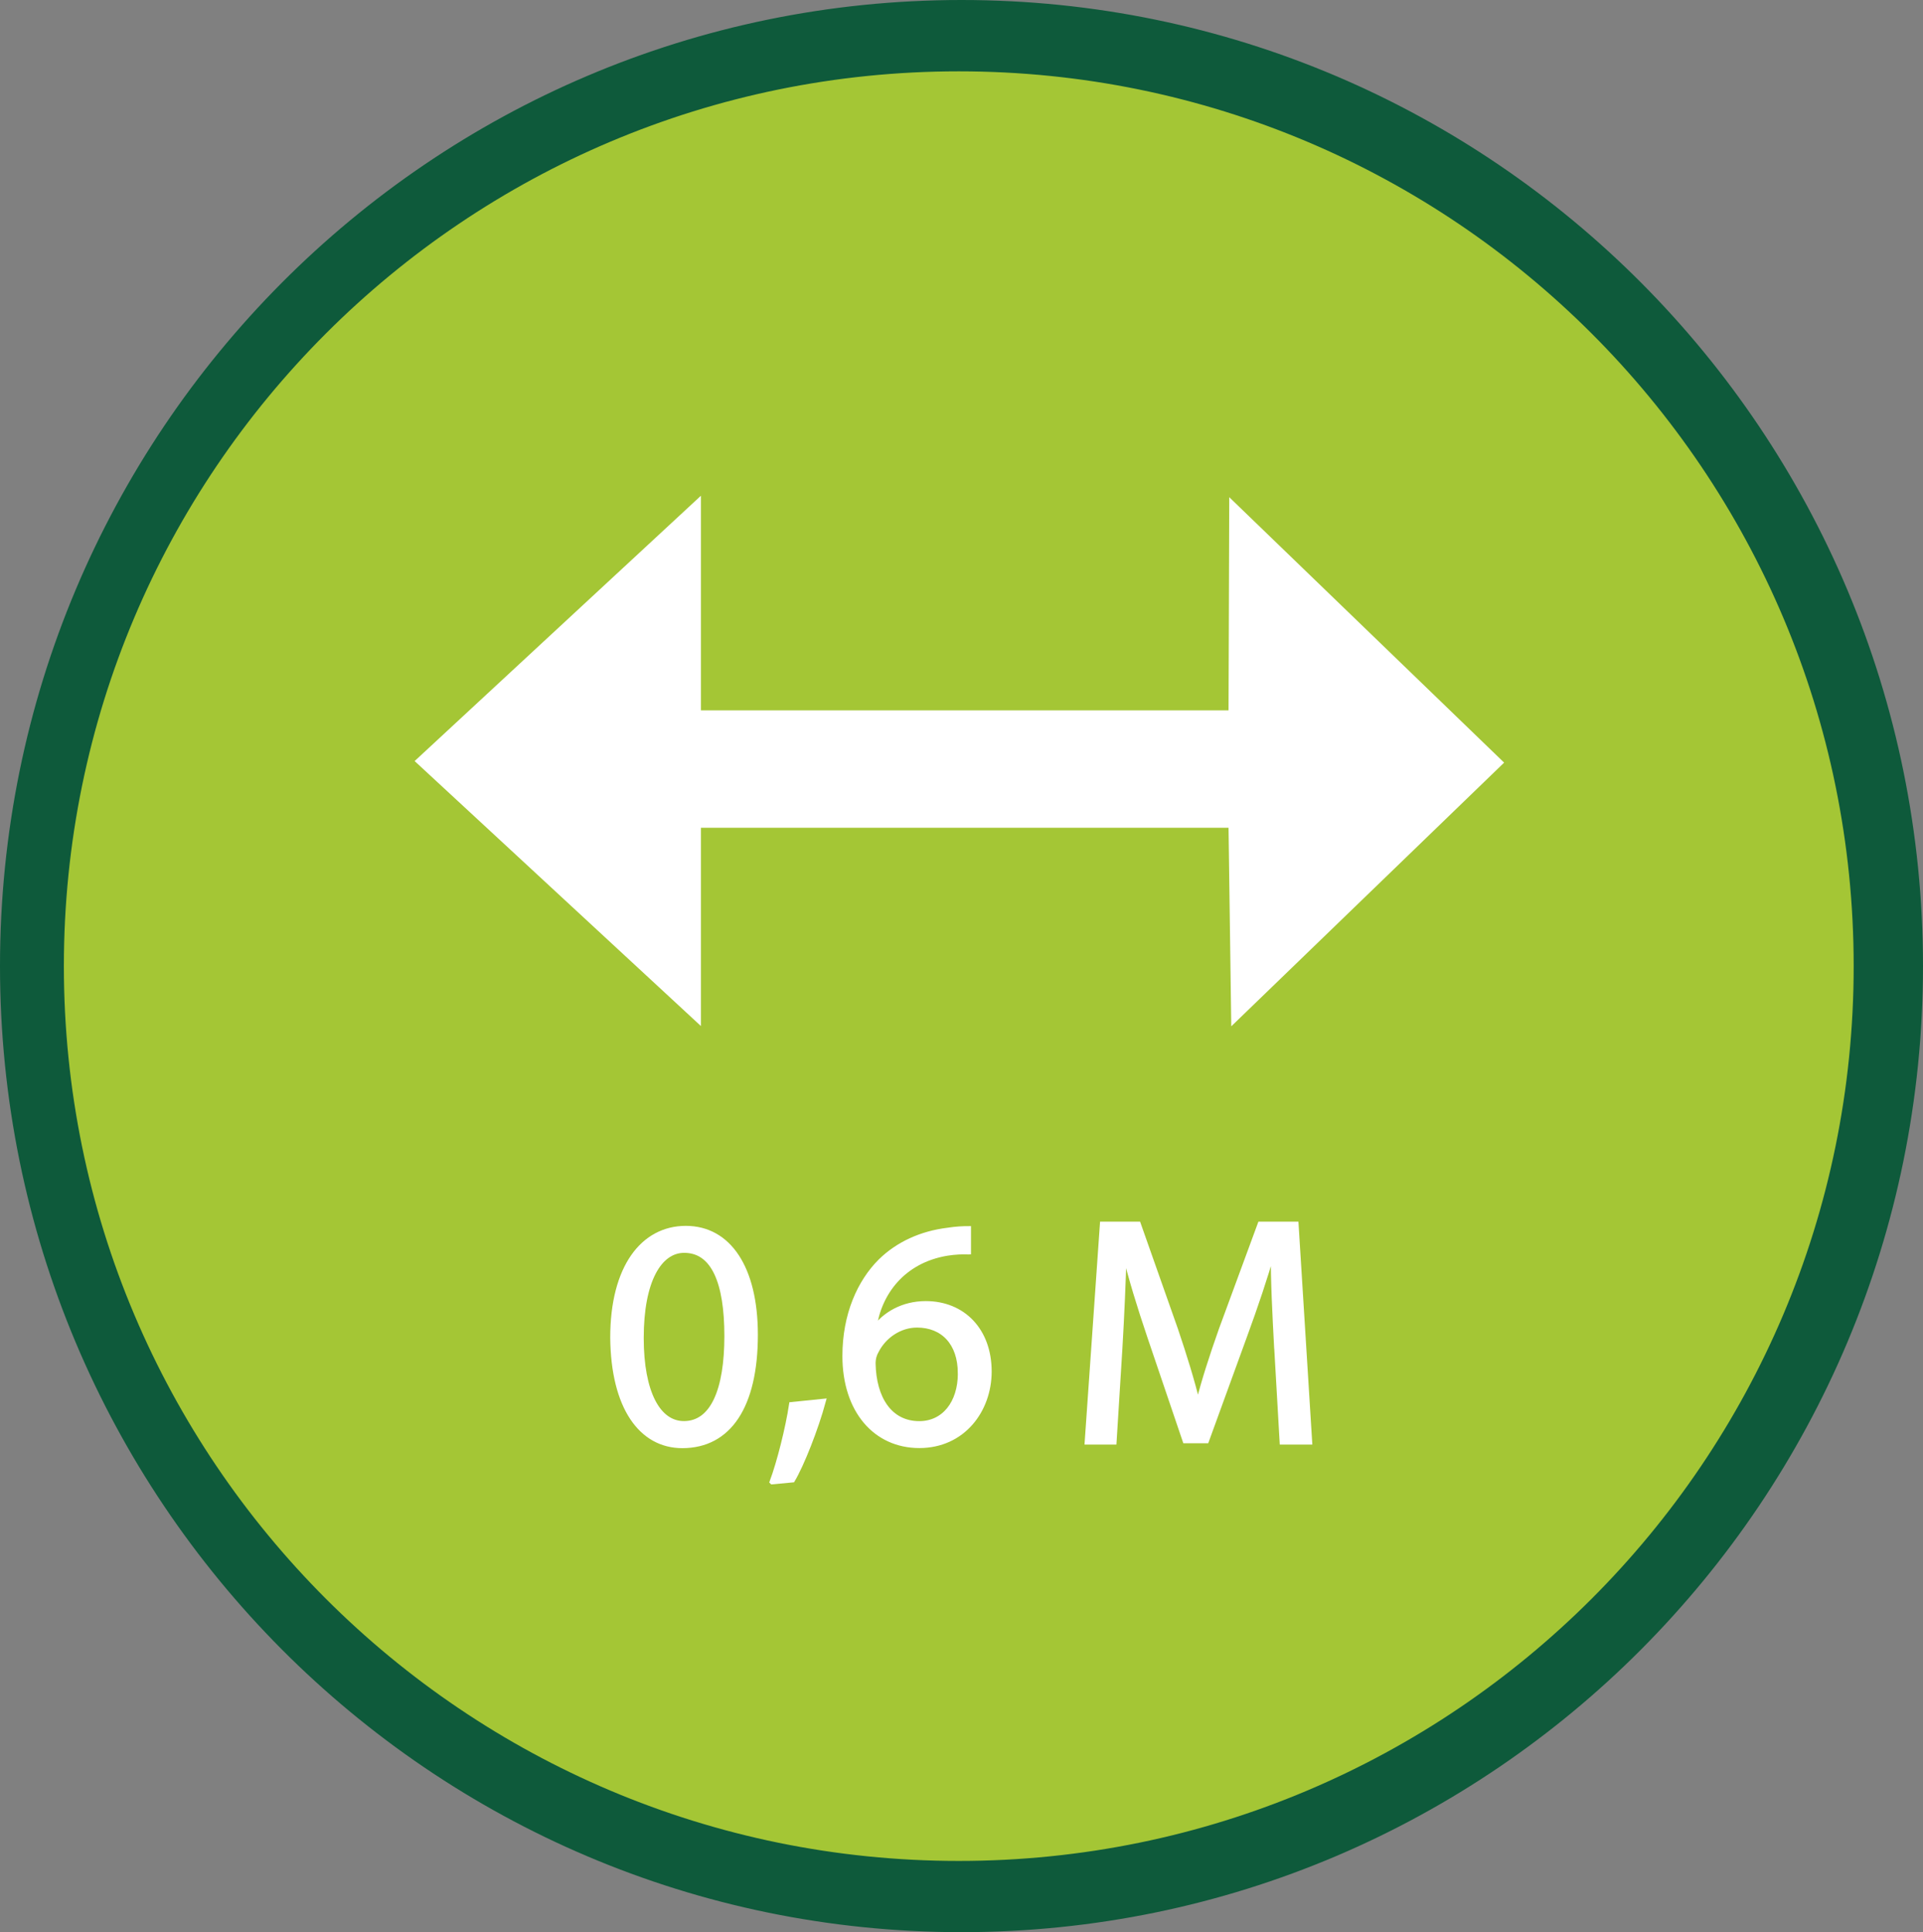
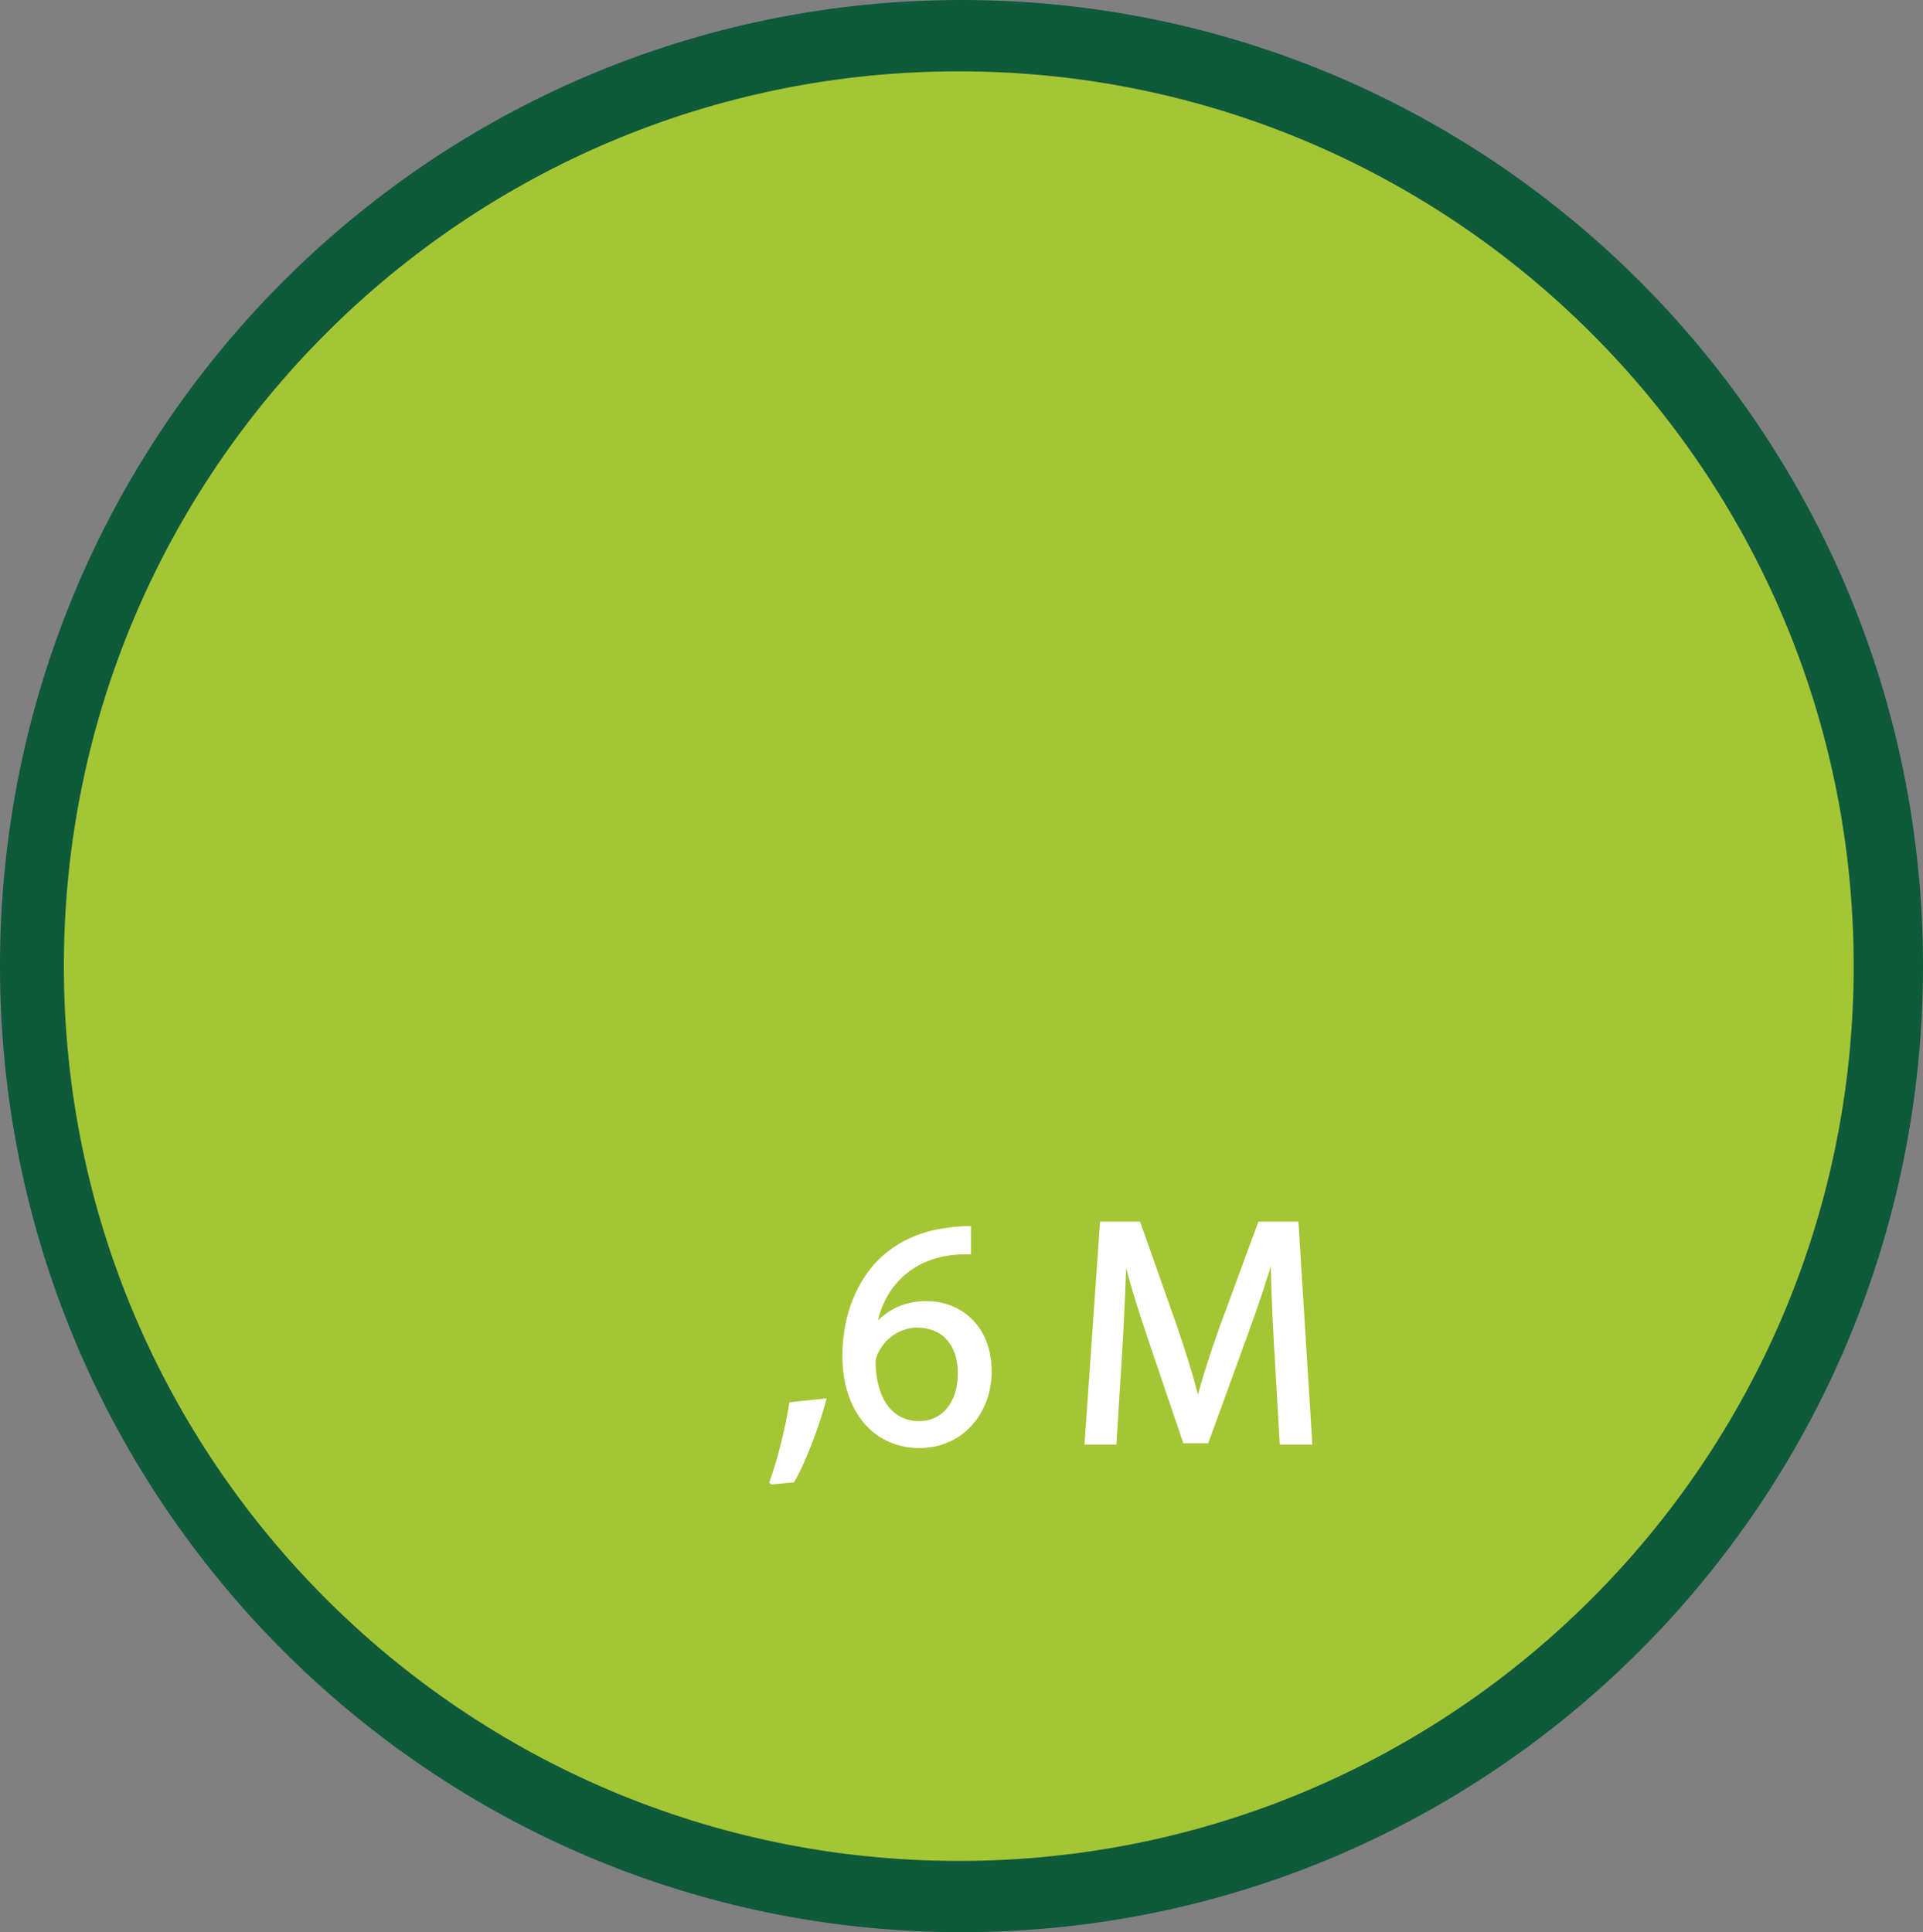
<svg xmlns="http://www.w3.org/2000/svg" id="Layer_1" data-name="Layer 1" viewBox="0 0 380.58 382.45">
  <rect x="0" y="0" width="380.58" height="382.45" fill="#808080" stroke="none" />
  <defs>
    <style>
      .cls-1 {
        stroke: #fff;
      }

      .cls-1, .cls-2 {
        fill: #fff;
      }

      .cls-1, .cls-3, .cls-4 {
        stroke-miterlimit: 10;
      }

      .cls-3 {
        fill: #a4c635;
        stroke: #a4c635;
      }

      .cls-4 {
        fill: #0e5a3b;
        stroke: #0e5a3b;
      }
    </style>
  </defs>
  <path class="cls-4" d="M.5,191.22C.5,85.89,85.47.5,190.29.5s189.79,85.39,189.79,190.72-84.97,190.72-189.79,190.72S.5,296.56.5,191.22Z" />
  <path class="cls-3" d="M13.14,191.23C13.14,93.7,92.21,14.62,189.75,14.62s176.61,79.07,176.61,176.61-79.07,176.61-176.61,176.61S13.14,288.77,13.14,191.23Z" />
  <g>
-     <path class="cls-1" d="M149.49,264.19c0,14.14-5.25,21.95-14.46,21.95-8.13,0-13.63-7.61-13.76-21.37,0-13.95,6.01-21.63,14.46-21.63s13.76,7.81,13.76,21.05ZM126.9,264.82c0,10.81,3.33,16.96,8.45,16.96,5.76,0,8.51-6.72,8.51-17.34s-2.62-16.96-8.45-16.96c-4.93,0-8.51,6.01-8.51,17.34Z" />
    <path class="cls-1" d="M152.82,293.3c1.41-3.77,3.14-10.62,3.84-15.29l6.27-.64c-1.47,5.44-4.29,12.54-6.08,15.55l-4.03.38Z" />
    <path class="cls-1" d="M191.66,247.8c-1.15-.06-2.62,0-4.22.25-8.83,1.47-13.5,7.94-14.46,14.78h.19c1.98-2.62,5.44-4.8,10.05-4.8,7.36,0,12.54,5.31,12.54,13.44,0,7.62-5.18,14.65-13.82,14.65s-14.72-6.91-14.72-17.72c0-8.19,2.94-14.65,7.04-18.75,3.46-3.39,8.06-5.5,13.31-6.14,1.66-.26,3.07-.32,4.1-.32v4.61ZM190.06,271.8c0-5.95-3.39-9.53-8.57-9.53-3.39,0-6.53,2.11-8.06,5.12-.38.64-.64,1.47-.64,2.5.13,6.85,3.26,11.9,9.15,11.9,4.86,0,8.13-4.03,8.13-9.98Z" />
    <path class="cls-1" d="M252.65,266.49c-.32-6.02-.7-13.25-.64-18.62h-.19c-1.47,5.05-3.26,10.43-5.44,16.38l-7.61,20.92h-4.22l-6.97-20.54c-2.05-6.08-3.78-11.65-4.99-16.76h-.13c-.13,5.38-.45,12.6-.83,19.07l-1.15,18.49h-5.31l3.01-43.13h7.1l7.36,20.86c1.79,5.31,3.26,10.05,4.35,14.53h.19c1.09-4.35,2.62-9.09,4.54-14.53l7.68-20.86h7.1l2.69,43.13h-5.44l-1.09-18.94Z" />
  </g>
-   <polygon class="cls-2" points="297.68 150.95 243.28 98.41 243.14 140.6 138.72 140.6 138.72 98.12 82.06 150.64 138.72 203.09 138.72 163.84 243.14 163.84 243.68 203.14 297.68 150.95" />
</svg>